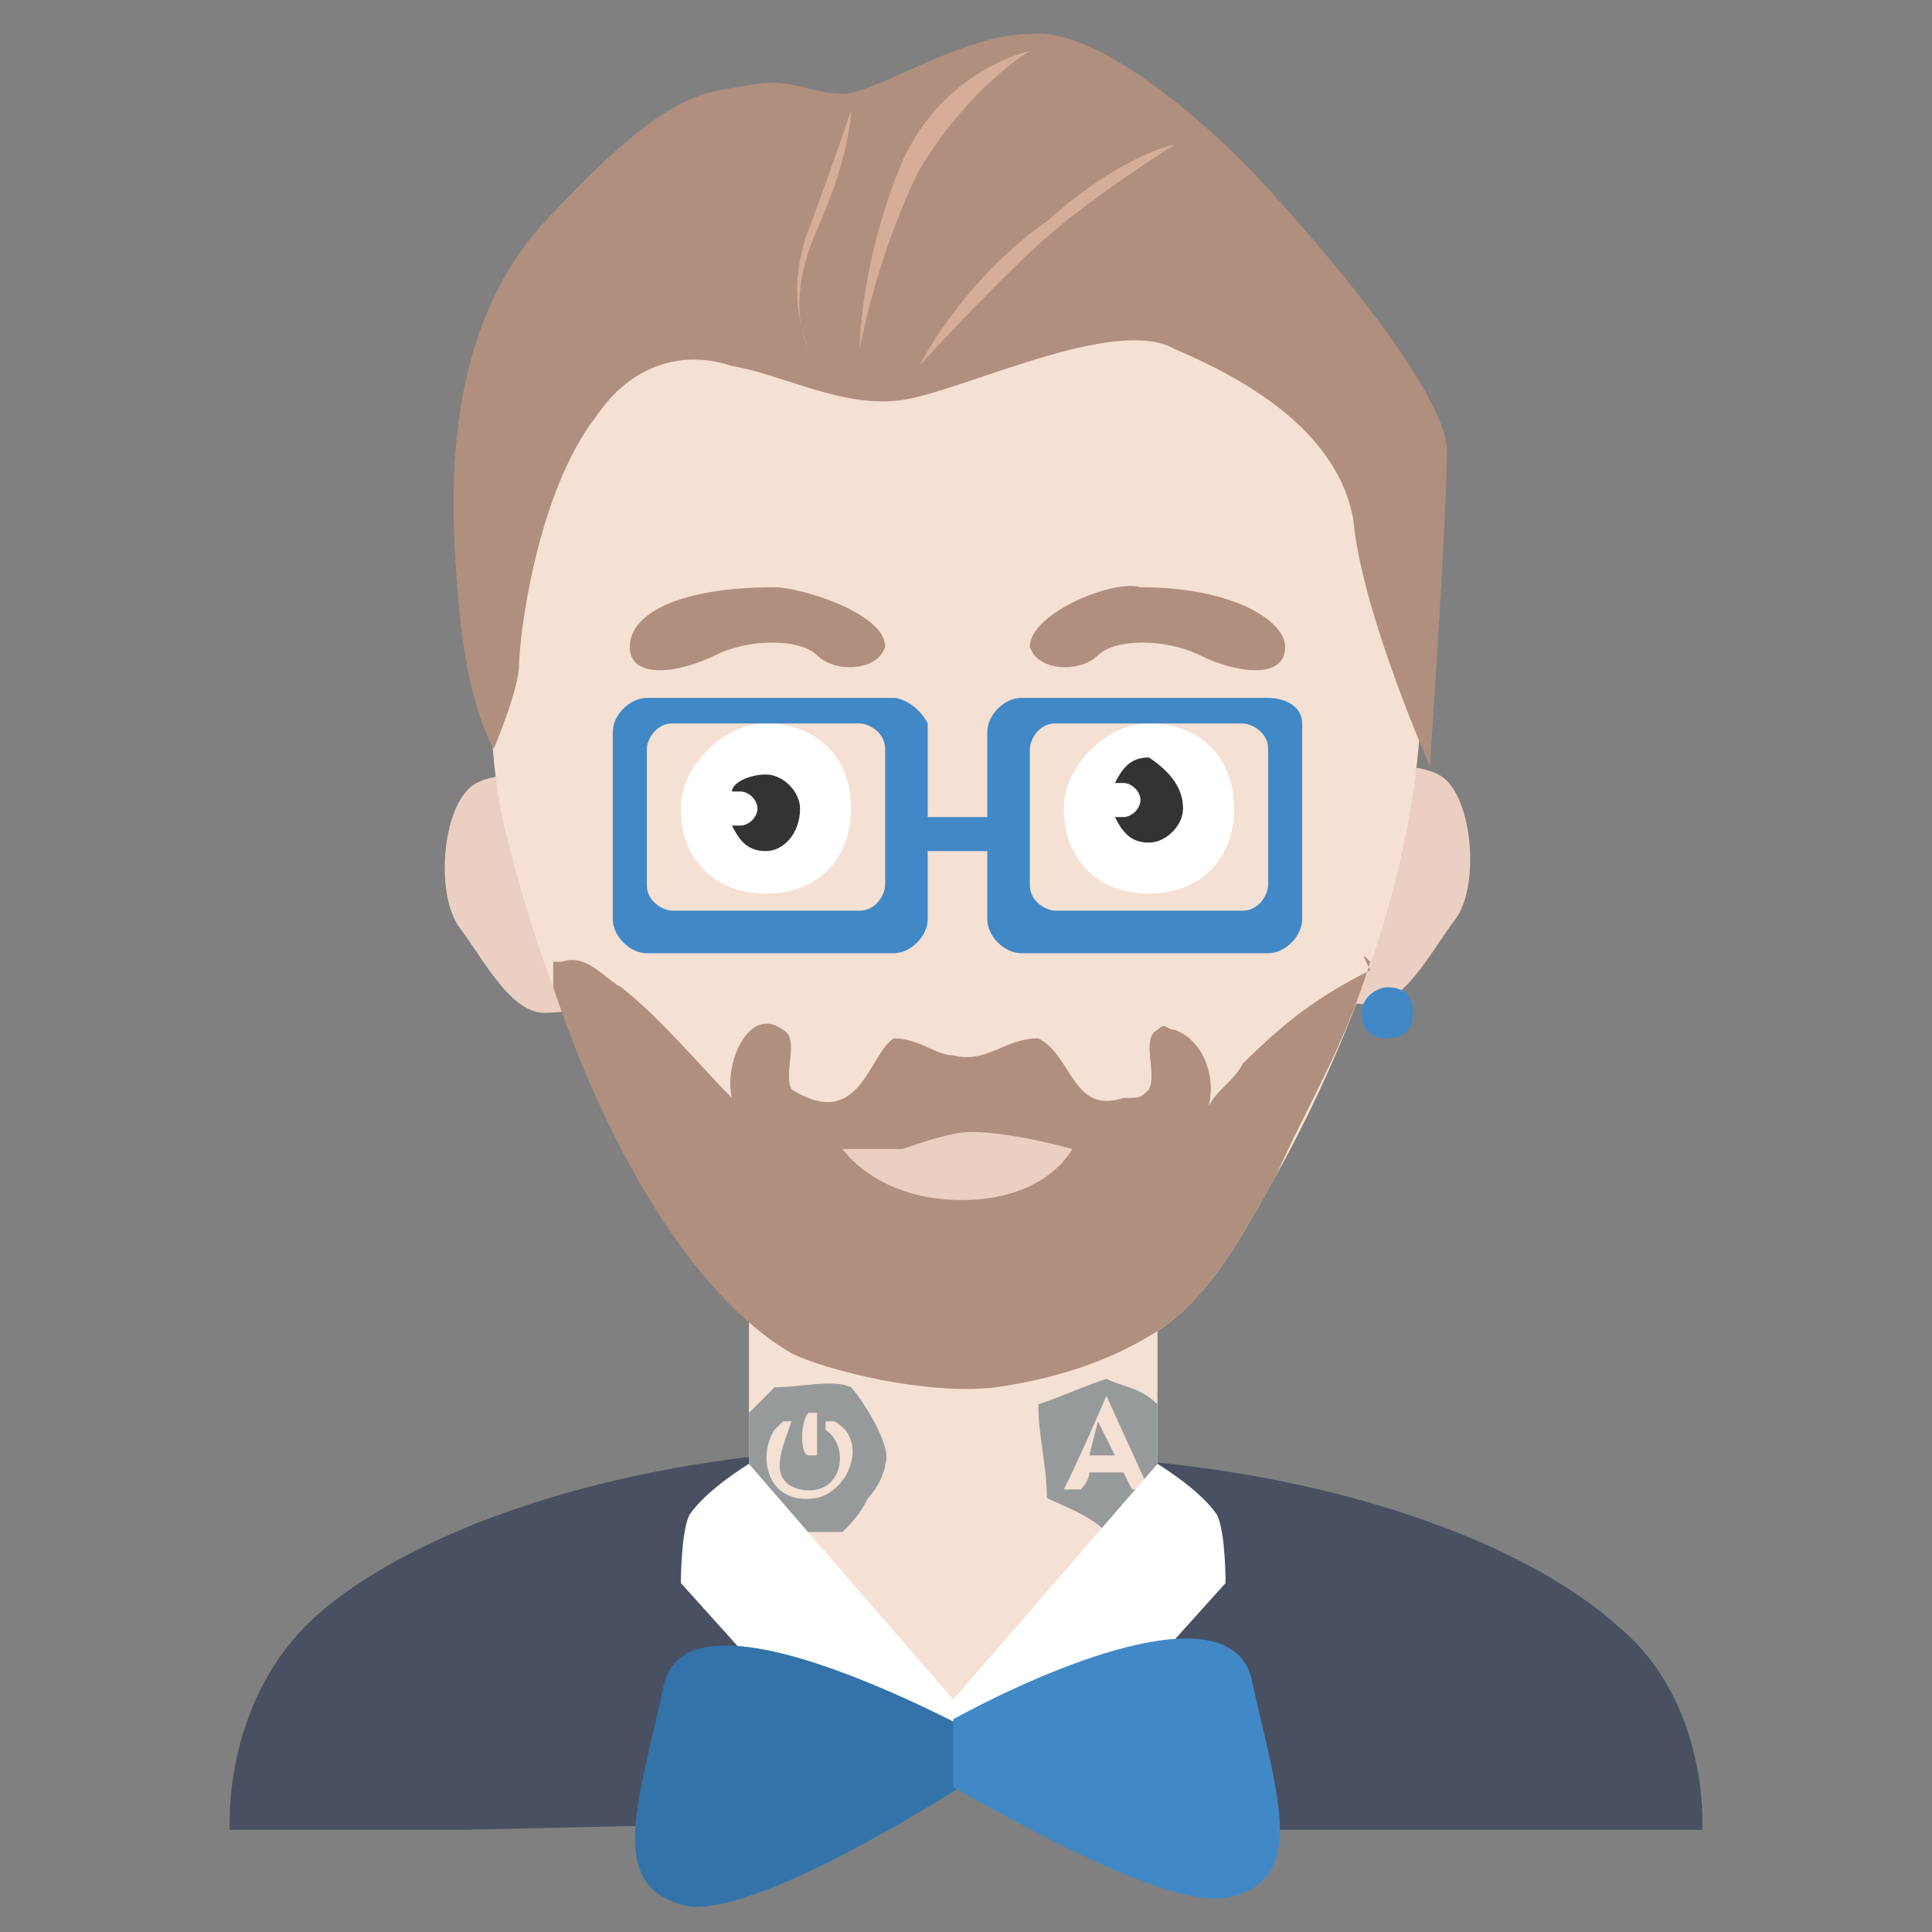
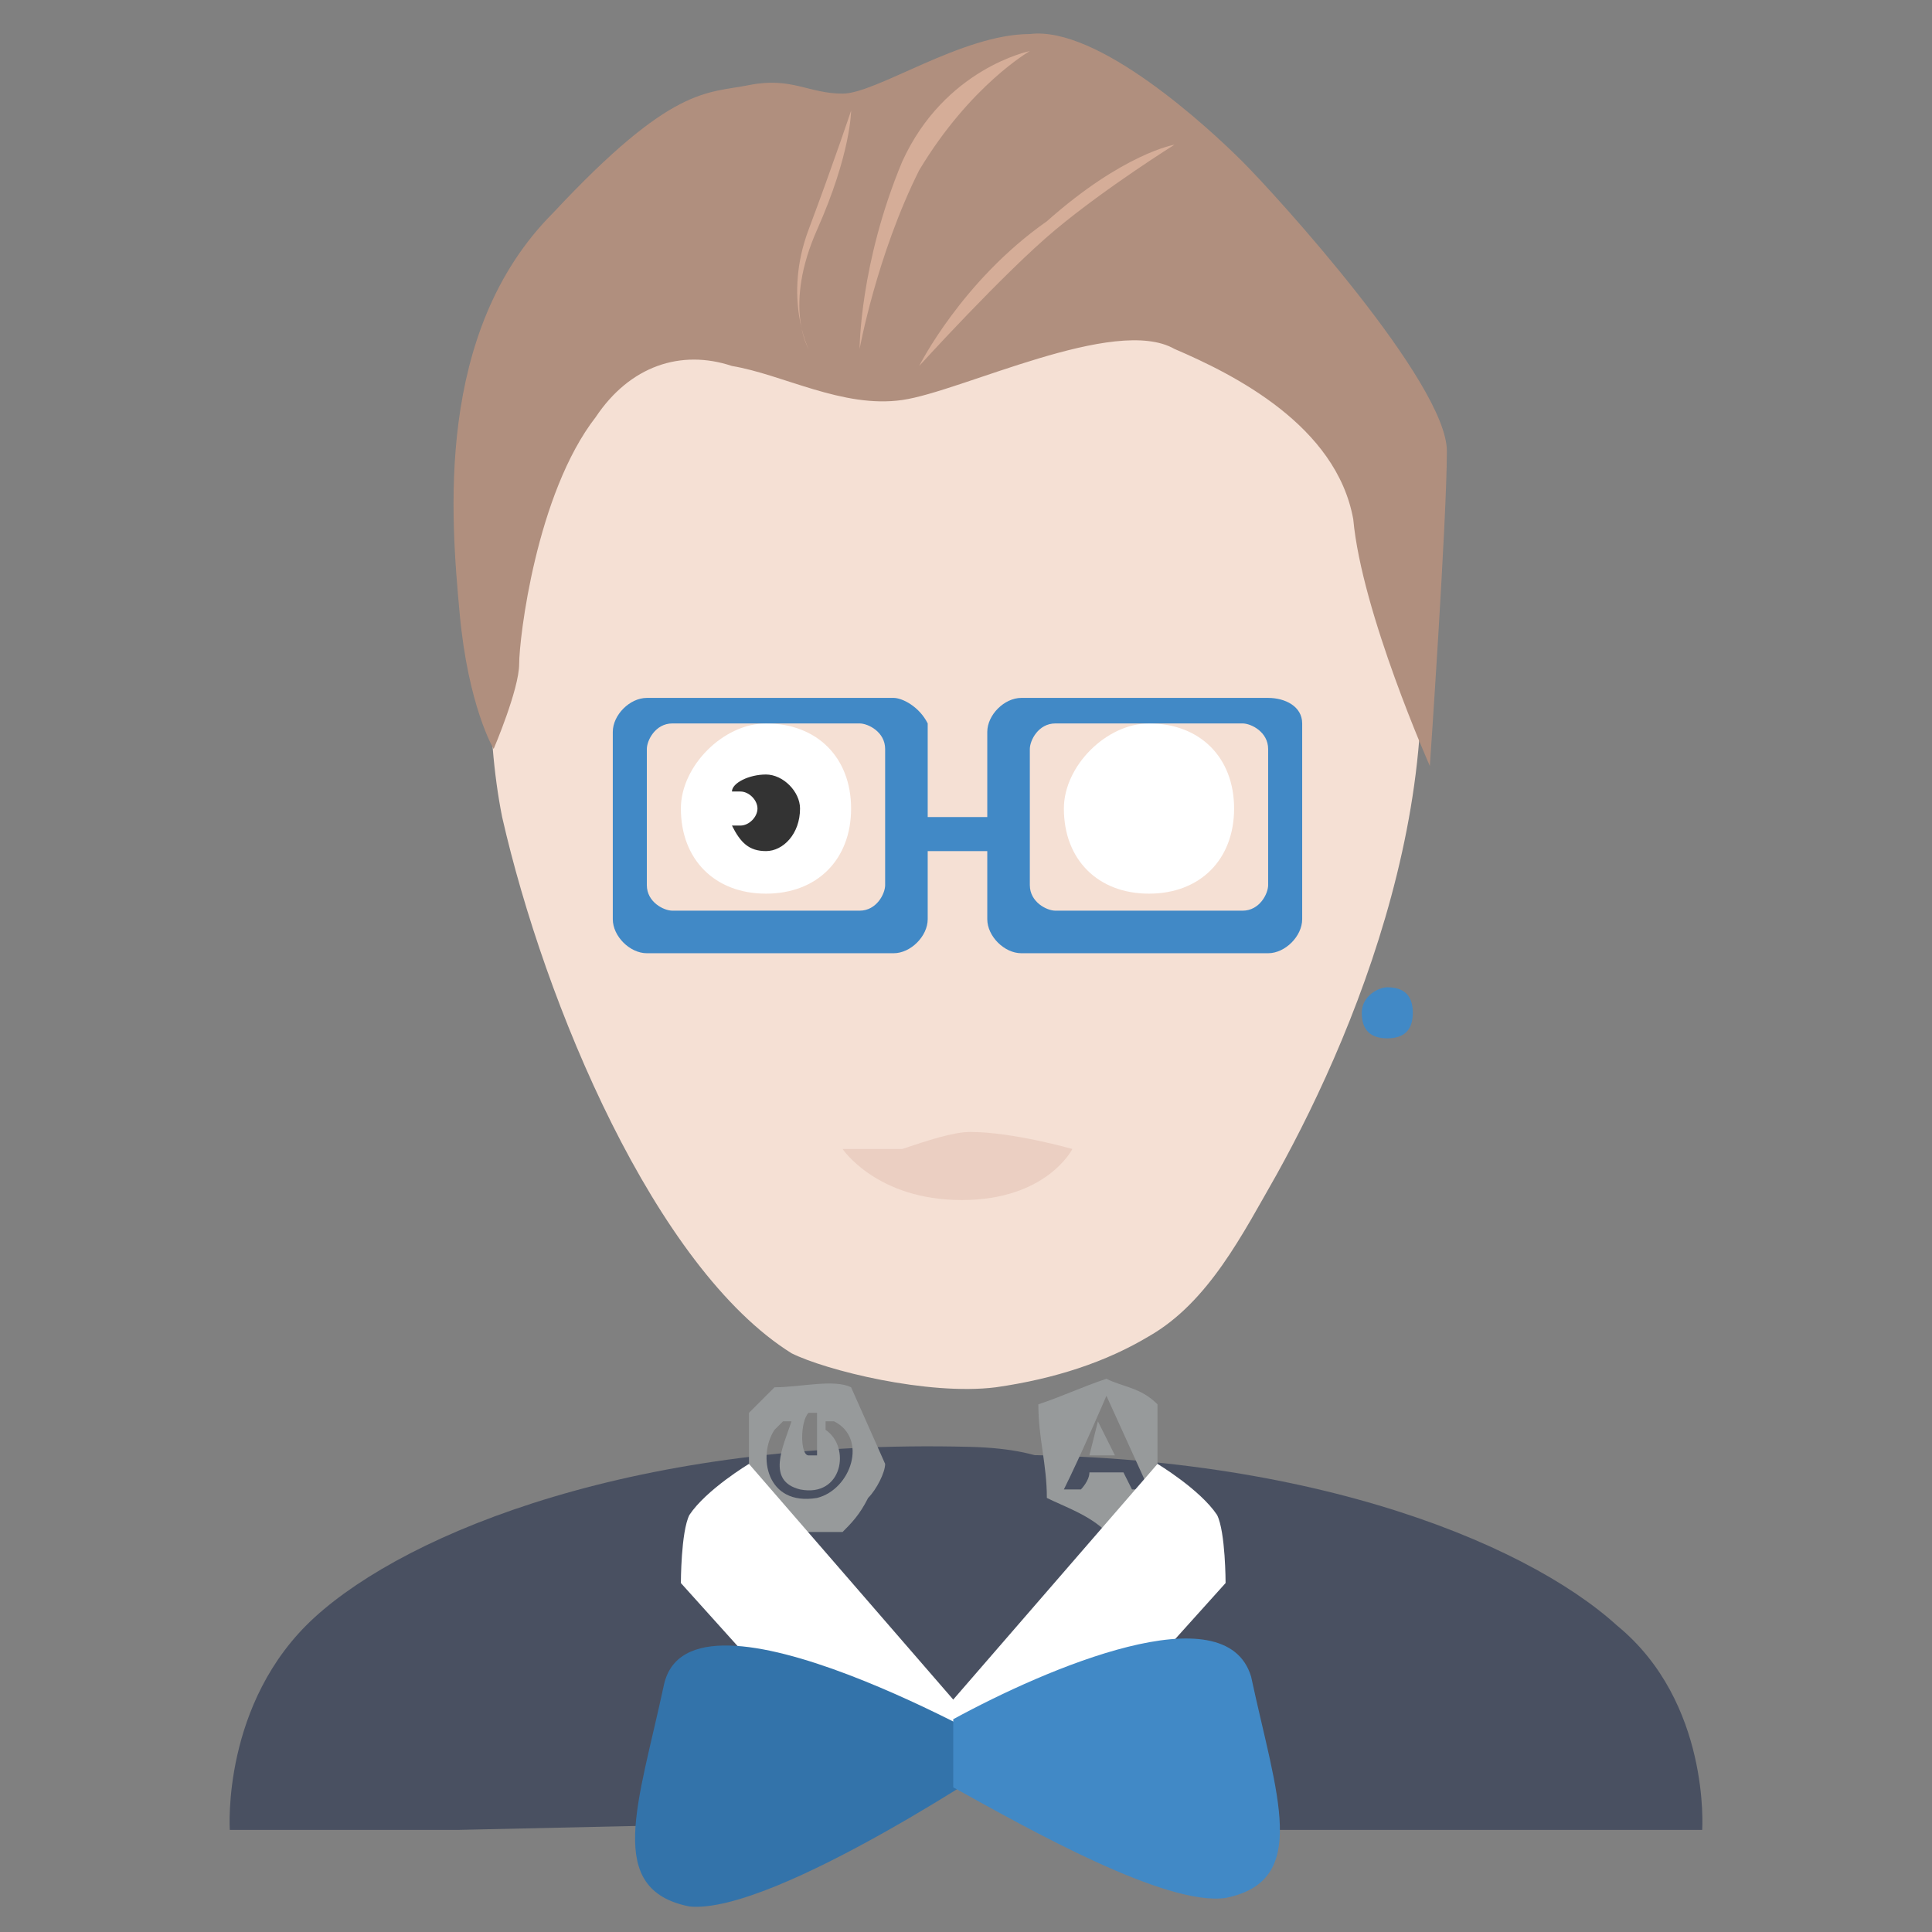
<svg xmlns="http://www.w3.org/2000/svg" version="1.1" id="Layer_1" x="0px" y="0px" viewBox="0 0 22.7 22.7" style="enable-background:new 0 0 22.7 22.7;" xml:space="preserve">
  <rect x="0" y="0" width="22.7" height="22.7" fill="#808080" stroke="none" />
  <style type="text/css">
	.st0{fill:#495061;}
	.st1{fill:#EBCFC2;}
	.st2{fill:#4189C6;}
	.st3{fill:#F5E0D4;}
	.st4{fill:#FFFFFF;}
	.st5{fill:#333333;}
	.st6{fill:#B08F7E;}
	.st7{fill:#979A9B;}
	.st8{fill:#D5AD98;}
	.st9{fill:#3373AA;}
</style>
  <g>
    <g>
      <path class="st0" d="M20,21.5c0,0,0.1-1.5-1-2.4c-1.1-1-3.8-2.1-7.7-2c-3.9,0.1,1.5,4.4,1.5,4.4L20,21.5z" />
      <path class="st0" d="M2.7,21.5c0,0-0.1-1.5,1-2.5c1.1-1,3.8-2.1,7.7-2c3.9,0.1-1.5,4.4-1.5,4.4l-4.5,0.1    C5.4,21.5,2.7,21.5,2.7,21.5z" />
    </g>
-     <path class="st1" d="M6.5,9.2c0,0-0.5-0.2-0.9,0c-0.4,0.2-0.5,1.3-0.2,1.7c0.3,0.4,0.6,1,1,1c0.3,0,0.7-0.1,0.7-0.1L7,10.5L6.5,9.2   L6.5,9.2z M16,9.1c0,0,0.5-0.2,0.9,0c0.4,0.2,0.5,1.3,0.2,1.7c-0.3,0.4-0.6,1-1,1c-0.3,0-0.7-0.1-0.7-0.1l0.1-1.4L16,9.1L16,9.1z" />
    <path class="st2" d="M16.3,11.6c0.2,0,0.3,0.1,0.3,0.3c0,0.2-0.1,0.3-0.3,0.3c0,0,0,0,0,0c-0.2,0-0.3-0.1-0.3-0.3   C16,11.7,16.2,11.6,16.3,11.6z" />
-     <path class="st3" d="M13.6,15.4H8.8V19l2.4,1.1l2.4-1.1V15.4z" />
    <path class="st3" d="M11,2.3c3,0,4.7,1.5,5.4,3.7C17.3,8.8,16,12,15,13.8c-0.4,0.7-0.8,1.5-1.5,1.9c-0.5,0.3-1.1,0.5-1.8,0.6   c-0.8,0.1-2-0.2-2.4-0.4c-1.6-1-2.9-4.1-3.4-6.3C5.7,8.6,5.7,7.2,6,6.3c0.5-1.8,1.5-3,3.1-3.6c0.4-0.2,0.9-0.2,1.3-0.3   C10.6,2.3,10.8,2.3,11,2.3L11,2.3z" />
    <path class="st4" d="M9,8.5c0.6,0,1,0.4,1,1c0,0.6-0.4,1-1,1c-0.6,0-1-0.4-1-1C8,9,8.5,8.5,9,8.5z" />
    <path class="st5" d="M9.4,9.5C9.4,9.8,9.2,10,9,10l0,0c-0.2,0-0.3-0.1-0.4-0.3c0,0,0.1,0,0.1,0c0.1,0,0.2-0.1,0.2-0.2   c0-0.1-0.1-0.2-0.2-0.2l0,0c0,0-0.1,0-0.1,0C8.6,9.2,8.8,9.1,9,9.1C9.2,9.1,9.4,9.3,9.4,9.5C9.4,9.5,9.4,9.5,9.4,9.5L9.4,9.5z" />
    <path class="st4" d="M13.5,8.5c0.6,0,1,0.4,1,1c0,0.6-0.4,1-1,1s-1-0.4-1-1C12.5,9,13,8.5,13.5,8.5z" />
-     <path class="st5" d="M13.9,9.5c0,0.2-0.2,0.4-0.4,0.4c0,0,0,0,0,0c-0.2,0-0.3-0.1-0.4-0.3c0,0,0.1,0,0.1,0c0.1,0,0.2-0.1,0.2-0.2   c0-0.1-0.1-0.2-0.2-0.2c0,0-0.1,0-0.1,0c0.1-0.2,0.2-0.3,0.4-0.3C13.8,9.1,13.9,9.3,13.9,9.5C13.9,9.5,13.9,9.5,13.9,9.5L13.9,9.5z   " />
    <path class="st2" d="M10.8,9.6h1.1V10h-1.1V9.6z" />
    <path class="st2" d="M10.5,8.2H7.6c-0.2,0-0.4,0.2-0.4,0.4c0,0,0,0,0,0v2.2c0,0.2,0.2,0.4,0.4,0.4c0,0,0,0,0,0h2.9   c0.2,0,0.4-0.2,0.4-0.4c0,0,0,0,0,0V8.5C10.8,8.3,10.6,8.2,10.5,8.2C10.5,8.2,10.5,8.2,10.5,8.2L10.5,8.2z M10.4,10.4   c0,0.1-0.1,0.3-0.3,0.3H7.9c-0.1,0-0.3-0.1-0.3-0.3V8.8c0-0.1,0.1-0.3,0.3-0.3h2.2c0.1,0,0.3,0.1,0.3,0.3V10.4z M14.9,8.2h-2.9   c-0.2,0-0.4,0.2-0.4,0.4c0,0,0,0,0,0v2.2c0,0.2,0.2,0.4,0.4,0.4c0,0,0,0,0,0h2.9c0.2,0,0.4-0.2,0.4-0.4c0,0,0,0,0,0V8.5   C15.3,8.3,15.1,8.2,14.9,8.2L14.9,8.2z M14.9,10.4c0,0.1-0.1,0.3-0.3,0.3h-2.2c-0.1,0-0.3-0.1-0.3-0.3V8.8c0-0.1,0.1-0.3,0.3-0.3   h2.2c0.1,0,0.3,0.1,0.3,0.3V10.4z" />
-     <path class="st6" d="M9.1,6.9C8,6.9,7.4,7.2,7.4,7.6s0.6,0.3,1,0.1c0.4-0.2,1-0.2,1.2,0c0.2,0.2,0.7,0.2,0.8-0.1   C10.4,7.2,9.4,6.9,9.1,6.9L9.1,6.9z M13.4,6.9c1.1,0,1.7,0.4,1.7,0.7c0,0.4-0.6,0.3-1,0.1c-0.4-0.2-1-0.2-1.2,0   c-0.2,0.2-0.7,0.2-0.8-0.1C12.1,7.2,13.1,6.8,13.4,6.9L13.4,6.9z M16.1,11.3c-0.3,1-0.8,1.8-1.1,2.5c-0.4,0.7-0.8,1.5-1.5,1.9   c-0.5,0.3-1.1,0.5-1.8,0.6c-0.8,0.1-2-0.2-2.4-0.4c-1.2-0.7-2.2-2.5-2.8-4.3c0-0.1,0-0.2,0-0.3c0,0,0,0,0.1,0   c0.3-0.1,0.5,0.2,0.7,0.3c0.5,0.4,0.9,0.9,1.3,1.3c-0.1-0.4,0.2-1.1,0.6-0.8c0.2,0.1,0,0.5,0.1,0.7c0.8,0.5,0.9-0.4,1.2-0.6   c0.3,0,0.5,0.2,0.7,0.2c0.4,0.1,0.6-0.2,1-0.2c0.4,0.2,0.4,0.9,1,0.7c0.2,0,0.2,0,0.3-0.1c0.1-0.2-0.1-0.6,0.1-0.7   c0.1-0.1,0.1,0,0.2,0c0.3,0.1,0.5,0.5,0.4,0.9c0.1-0.2,0.3-0.3,0.4-0.5c0.5-0.5,0.9-0.8,1.5-1.1C16,11.2,16,11.2,16.1,11.3   C16.1,11.2,16.1,11.3,16.1,11.3L16.1,11.3z" />
    <path class="st1" d="M9.9,13.5c0,0,0.4,0.6,1.4,0.6c1,0,1.3-0.6,1.3-0.6s-0.7-0.2-1.2-0.2c-0.2,0-0.5,0.1-0.8,0.2   C10.4,13.5,9.9,13.5,9.9,13.5L9.9,13.5z" />
    <path class="st7" d="M13,16.2c-0.3,0.1-0.5,0.2-0.8,0.3c0,0.4,0.1,0.7,0.1,1.1c0.2,0.1,0.5,0.2,0.7,0.4c0.2-0.1,0.4-0.2,0.6-0.3   v-1.2C13.4,16.3,13.2,16.3,13,16.2L13,16.2z M13.3,17.5c0,0-0.1-0.2-0.1-0.2h-0.4c0,0.1-0.1,0.2-0.1,0.2h-0.2   c0.2-0.4,0.5-1.1,0.5-1.1l0.5,1.1L13.3,17.5z" />
-     <path class="st7" d="M13.1,17.1h-0.3l0.1-0.4L13.1,17.1L13.1,17.1z M10,16.3c-0.2-0.1-0.6,0-0.9,0c-0.1,0.1-0.2,0.2-0.3,0.3   c0,0.2,0,0.8,0,1.1C8.9,17.8,9,17.9,9,18h0.9c0.1-0.1,0.2-0.2,0.3-0.4c0.1-0.1,0.2-0.3,0.2-0.4C10.5,17,10.1,16.4,10,16.3L10,16.3z    M9.5,16.6L9.5,16.6c0.1,0,0.1,0,0.1,0l0,0.5c0,0,0,0-0.1,0C9.4,17.1,9.4,16.7,9.5,16.6z M9.6,17.6c-0.6,0.1-0.7-0.5-0.5-0.8   c0,0,0.1-0.1,0.1-0.1l0.1,0l0,0C9.2,17,9,17.4,9.4,17.5c0.5,0.1,0.6-0.5,0.3-0.7v-0.1l0.1,0C10.2,16.9,10,17.5,9.6,17.6L9.6,17.6z" />
+     <path class="st7" d="M13.1,17.1h-0.3l0.1-0.4L13.1,17.1L13.1,17.1z M10,16.3c-0.2-0.1-0.6,0-0.9,0c-0.1,0.1-0.2,0.2-0.3,0.3   c0,0.2,0,0.8,0,1.1C8.9,17.8,9,17.9,9,18h0.9c0.1-0.1,0.2-0.2,0.3-0.4c0.1-0.1,0.2-0.3,0.2-0.4L10,16.3z    M9.5,16.6L9.5,16.6c0.1,0,0.1,0,0.1,0l0,0.5c0,0,0,0-0.1,0C9.4,17.1,9.4,16.7,9.5,16.6z M9.6,17.6c-0.6,0.1-0.7-0.5-0.5-0.8   c0,0,0.1-0.1,0.1-0.1l0.1,0l0,0C9.2,17,9,17.4,9.4,17.5c0.5,0.1,0.6-0.5,0.3-0.7v-0.1l0.1,0C10.2,16.9,10,17.5,9.6,17.6L9.6,17.6z" />
    <path class="st4" d="M13.6,17.2l-2.6,3l1.6,0.4l1.8-2c0,0,0-0.6-0.1-0.8C14.1,17.5,13.6,17.2,13.6,17.2L13.6,17.2z" />
    <path class="st4" d="M8.8,17.2l2.6,3l-1.6,0.4l-1.8-2c0,0,0-0.6,0.1-0.8C8.3,17.5,8.8,17.2,8.8,17.2L8.8,17.2z" />
    <path class="st6" d="M5.8,8.8c0,0,0.3-0.7,0.3-1c0-0.3,0.2-2,0.9-2.9c0.4-0.6,1-0.8,1.6-0.6c0.6,0.1,1.3,0.5,2,0.4   c0.7-0.1,2.5-1,3.2-0.6c0.7,0.3,1.9,0.9,2.1,2c0.1,1.1,0.9,2.9,0.9,2.9S17,6.1,17,5.3c0-0.8-2-3-2.4-3.4c-0.4-0.4-1.7-1.6-2.5-1.5   c-0.8,0-1.8,0.7-2.2,0.7C9.5,1.1,9.3,0.9,8.8,1C8.3,1.1,7.9,1,6.5,2.5C5.1,3.9,5.3,6.1,5.4,7.2S5.8,8.8,5.8,8.8L5.8,8.8z" />
    <path class="st8" d="M9.5,4.1c0,0-0.3-0.5,0.1-1.4c0.4-0.9,0.4-1.4,0.4-1.4S9.8,1.9,9.5,2.7C9.2,3.5,9.5,4.1,9.5,4.1z M10.8,4.3   c0,0,1-1.1,1.6-1.6s1.4-1,1.4-1s-0.6,0.1-1.5,0.9C11.3,3.3,10.8,4.3,10.8,4.3z M10.1,4.1c0,0,0-1,0.5-2.2c0.5-1.1,1.5-1.3,1.5-1.3   S11.4,1,10.8,2C10.3,3,10.1,4.1,10.1,4.1L10.1,4.1z" />
    <g>
      <path class="st9" d="M11.9,20.6c0,0-3.8-2.2-4.1-0.8c-0.3,1.4-0.7,2.4,0.3,2.6C9.1,22.5,11.9,20.6,11.9,20.6z" />
      <path class="st2" d="M11.2,20.2c1.1-0.6,3.2-1.5,3.5-0.5c0.3,1.4,0.7,2.4-0.3,2.6c-0.7,0.1-2.3-0.8-3.2-1.3    C11.2,20.3,11.2,20.9,11.2,20.2L11.2,20.2z" />
    </g>
  </g>
</svg>